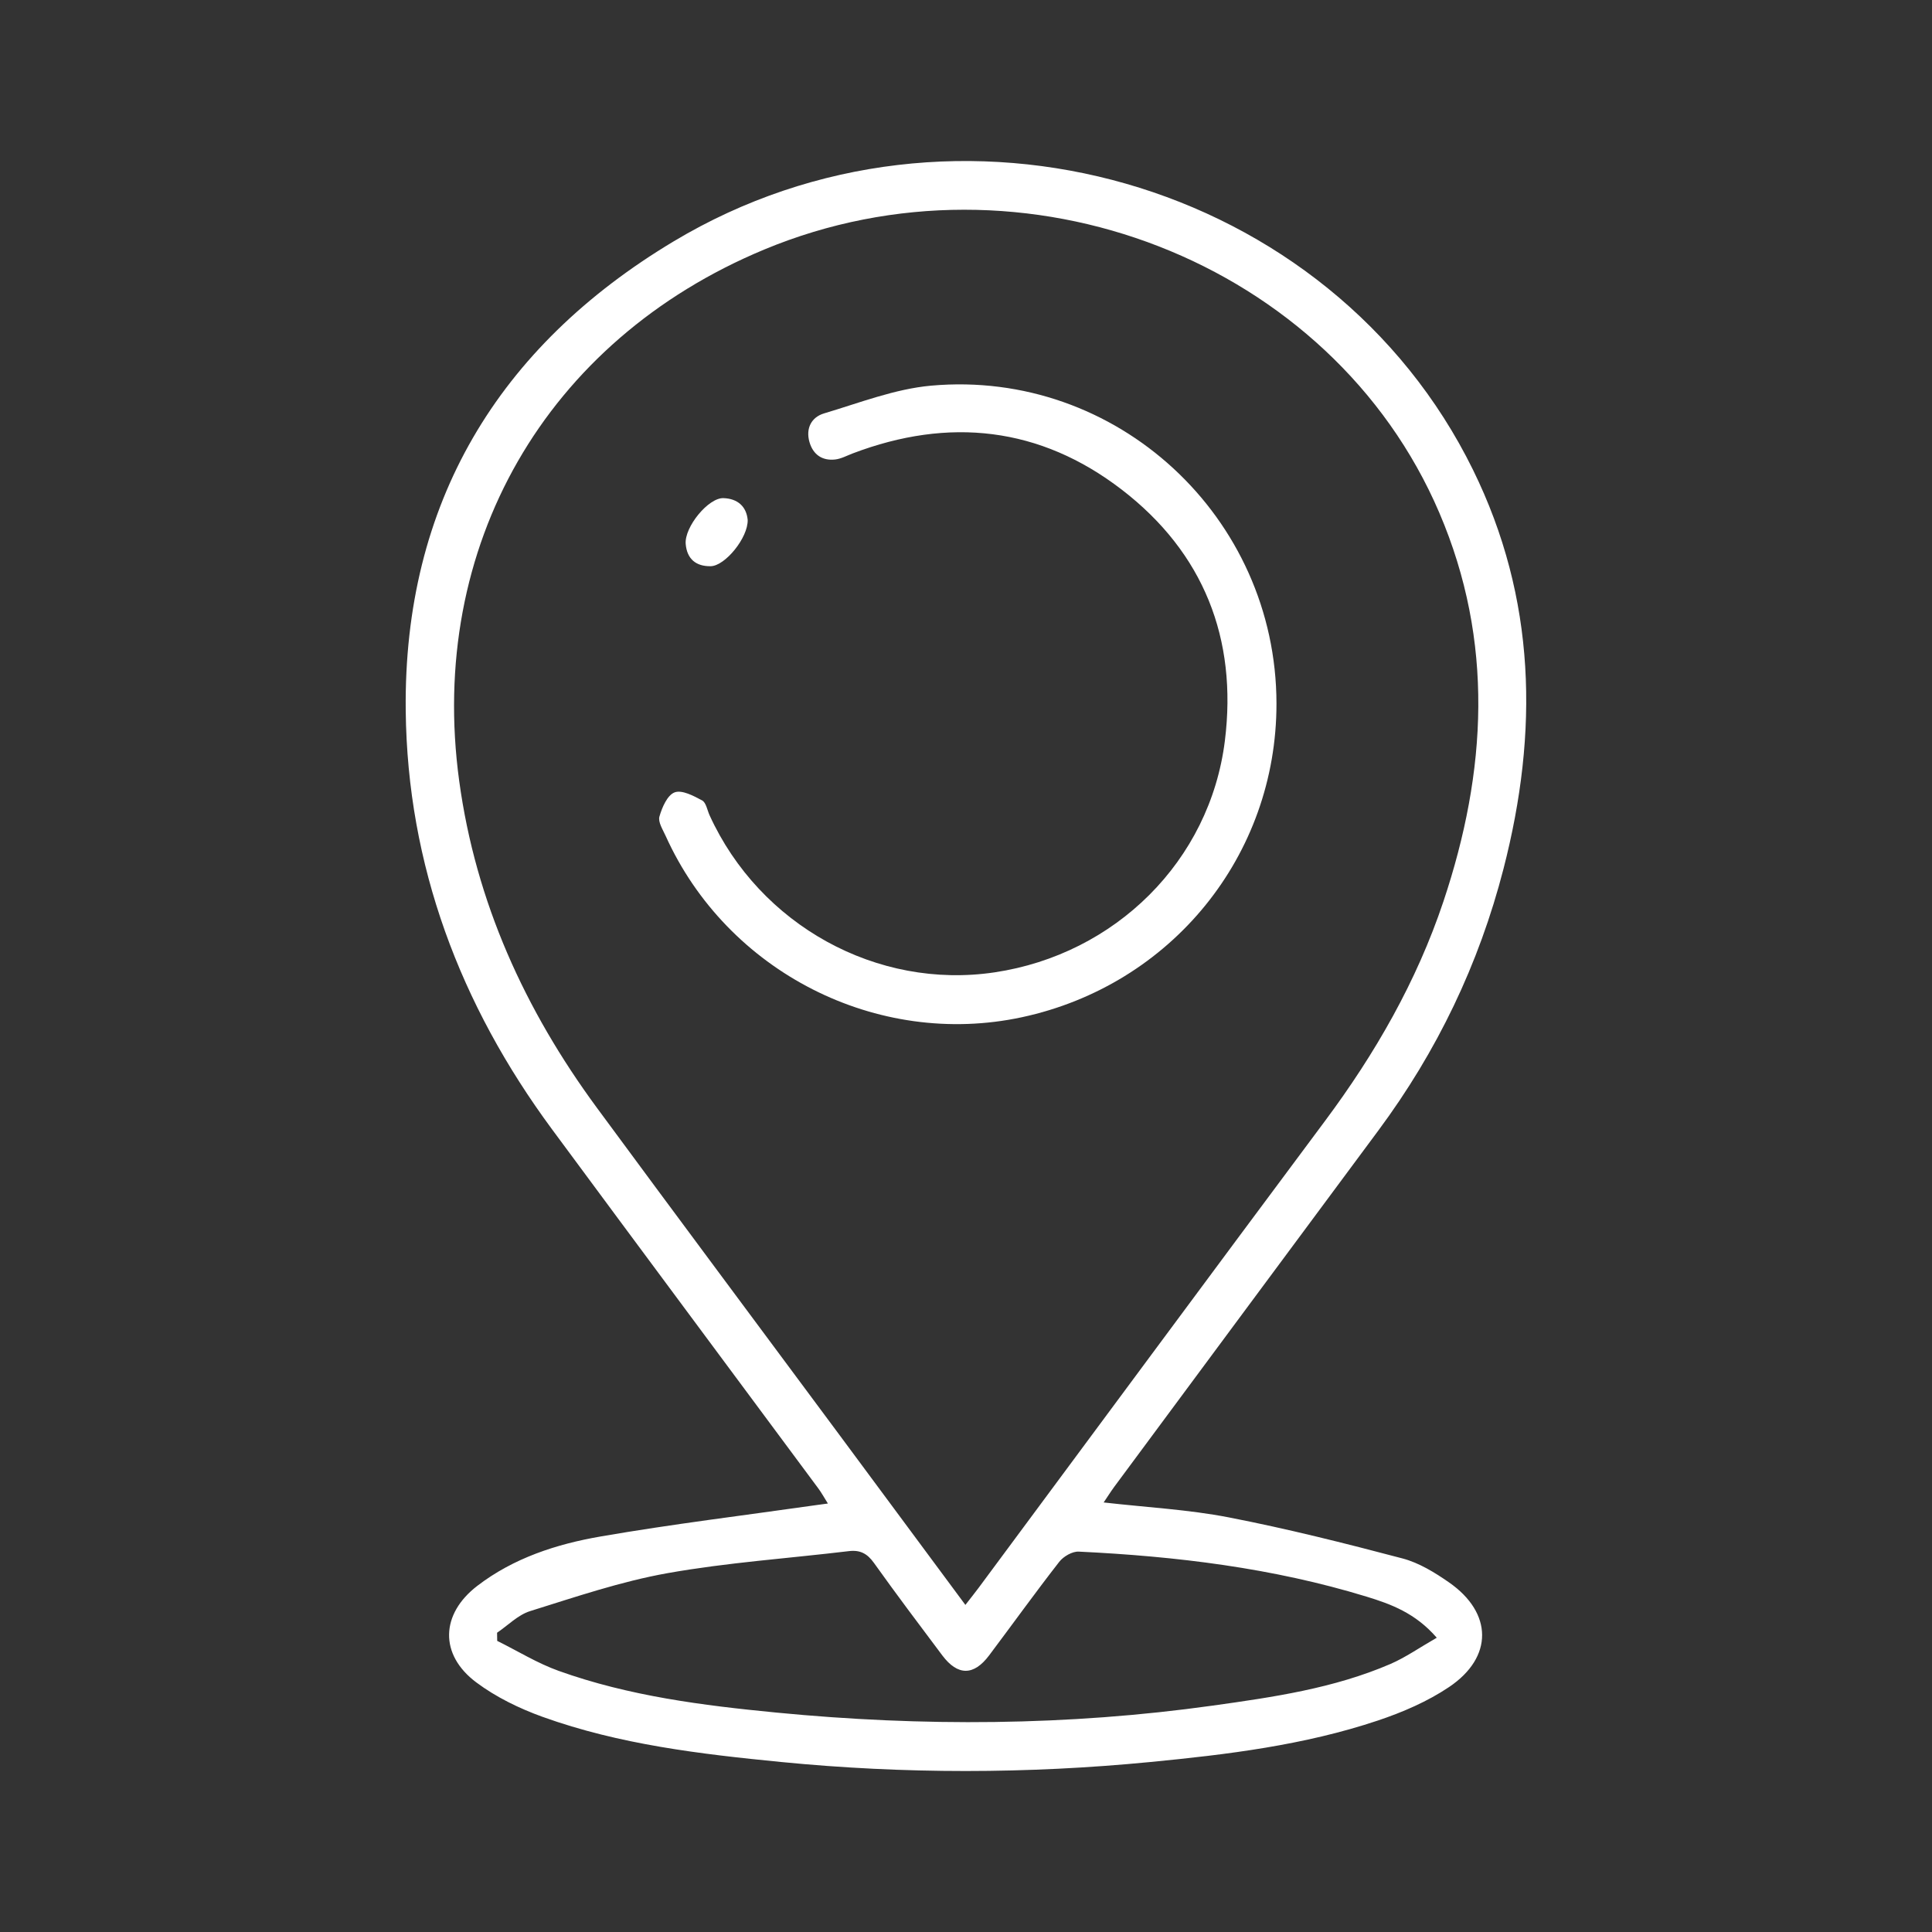
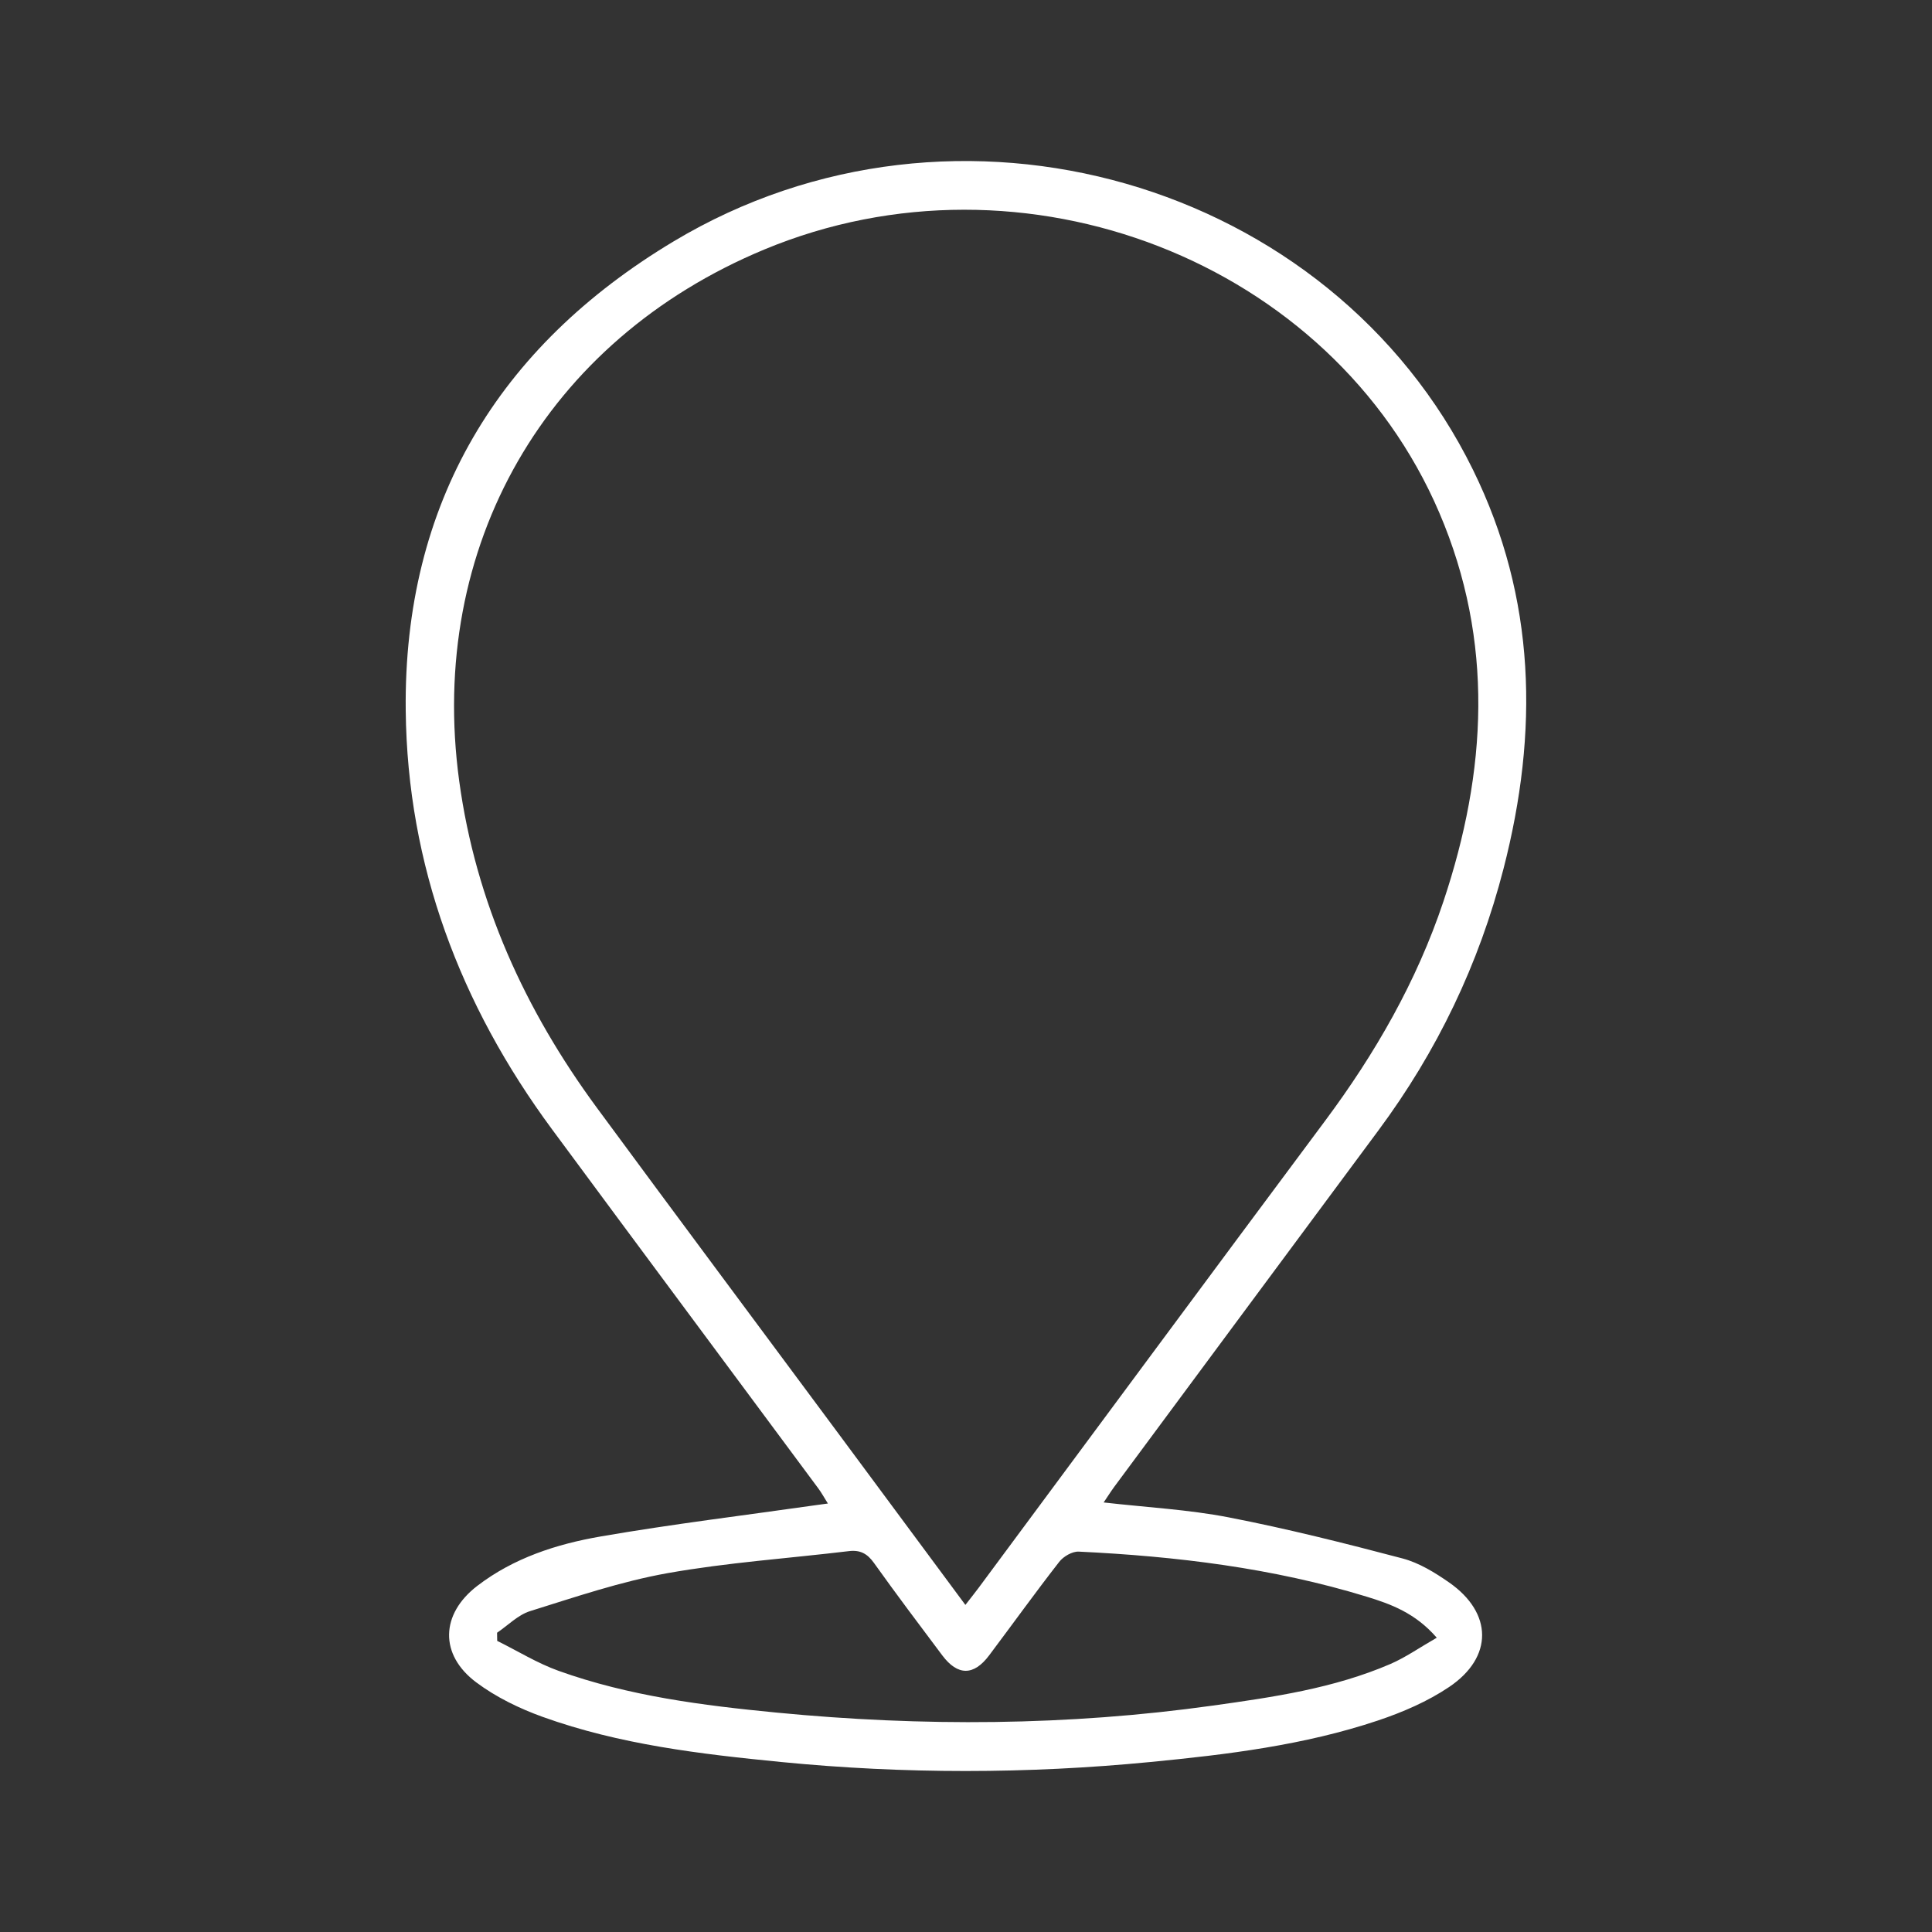
<svg xmlns="http://www.w3.org/2000/svg" version="1.1" id="Layer_1" x="0px" y="0px" width="60px" height="60px" viewBox="0 0 60 60" enable-background="new 0 0 60 60" xml:space="preserve">
  <rect x="0" y="0" width="60" height="60" fill="#333333" stroke="none" />
  <g>
    <path fill="#FFFFFF" d="M34.275,46.66c1.341,0.153,2.629,0.22,3.883,0.463c1.814,0.352,3.611,0.804,5.399,1.276   c0.514,0.136,1.005,0.438,1.448,0.747c1.355,0.945,1.374,2.32-0.001,3.245c-0.669,0.45-1.442,0.783-2.211,1.041   c-2.29,0.767-4.679,1.057-7.07,1.289c-3.821,0.371-7.648,0.374-11.469-0.001c-2.506-0.246-5.014-0.542-7.402-1.401   c-0.724-0.261-1.449-0.613-2.062-1.072c-1.15-0.86-1.11-2.122,0.036-2.999c1.127-0.864,2.46-1.295,3.826-1.531   c2.227-0.386,4.475-0.657,6.713-0.977c0.091-0.013,0.182-0.025,0.346-0.047c-0.12-0.191-0.2-0.338-0.299-0.471   c-2.756-3.719-5.521-7.431-8.271-11.154c-2.853-3.863-4.489-8.198-4.541-13c-0.07-6.429,2.861-11.301,8.324-14.574   c8.767-5.253,20.406-1.884,24.819,7.092c1.969,4.004,2.042,8.153,0.951,12.39c-0.763,2.966-2.064,5.675-3.889,8.134   c-2.735,3.686-5.467,7.374-8.199,11.062C34.497,46.321,34.397,46.48,34.275,46.66z M29.981,49.842   c0.175-0.226,0.297-0.377,0.412-0.532c3.583-4.831,7.158-9.669,10.752-14.492c1.563-2.097,2.851-4.339,3.682-6.823   c1.349-4.034,1.582-8.075-0.128-12.071c-3.342-7.81-12.905-11.528-20.964-8.175c-6.788,2.824-10.467,9.222-9.474,16.506   c0.513,3.761,2.039,7.107,4.272,10.143C21.01,37.762,23.51,41.111,26,44.469C27.312,46.239,28.624,48.01,29.981,49.842z    M44.62,50.861c-0.668-0.77-1.426-1.044-2.181-1.276c-2.911-0.891-5.91-1.253-8.938-1.398c-0.2-0.01-0.476,0.15-0.606,0.318   c-0.744,0.954-1.45,1.938-2.177,2.905c-0.479,0.638-0.976,0.637-1.455-0.001c-0.715-0.952-1.431-1.904-2.123-2.873   c-0.206-0.288-0.428-0.407-0.779-0.364c-1.878,0.226-3.773,0.353-5.631,0.684c-1.448,0.258-2.859,0.74-4.268,1.179   c-0.375,0.117-0.685,0.441-1.025,0.671c0.001,0.084,0.002,0.169,0.004,0.253c0.635,0.314,1.246,0.694,1.908,0.931   c2.184,0.783,4.474,1.074,6.765,1.296c4.523,0.438,9.047,0.413,13.555-0.218c1.874-0.262,3.751-0.534,5.508-1.29   C43.647,51.475,44.076,51.173,44.62,50.861z" />
-     <path fill="#FFFFFF" d="M39.642,21.849c0.005,4.722-3.259,8.743-7.907,9.742c-4.497,0.966-9.156-1.405-11.064-5.634   c-0.088-0.194-0.24-0.43-0.192-0.598c0.081-0.284,0.246-0.666,0.472-0.751c0.226-0.085,0.589,0.107,0.854,0.25   c0.124,0.067,0.159,0.301,0.231,0.46c1.559,3.416,5.202,5.424,8.852,4.879c3.745-0.559,6.688-3.458,7.152-7.194   c0.393-3.165-0.659-5.84-3.203-7.797c-2.539-1.952-5.366-2.26-8.355-1.125c-0.181,0.069-0.361,0.168-0.548,0.189   c-0.402,0.044-0.683-0.154-0.795-0.54c-0.123-0.425,0.06-0.775,0.454-0.892c1.097-0.326,2.197-0.759,3.321-0.861   C34.684,11.458,39.636,16.056,39.642,21.849z" />
-     <path fill="#FFFFFF" d="M23.22,16.145c0.015,0.555-0.702,1.431-1.148,1.439c-0.46,0.008-0.738-0.227-0.777-0.69   c-0.044-0.526,0.705-1.441,1.173-1.424C22.92,15.486,23.181,15.74,23.22,16.145z" />
  </g>
</svg>